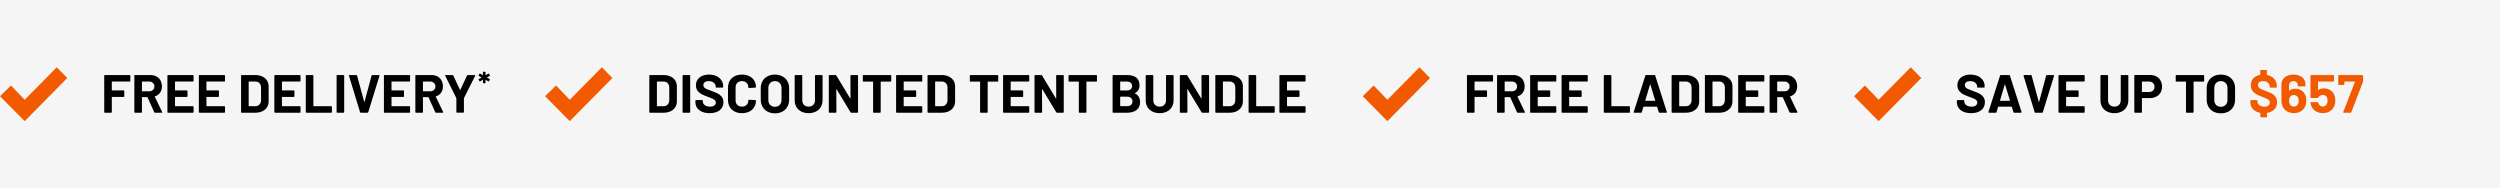
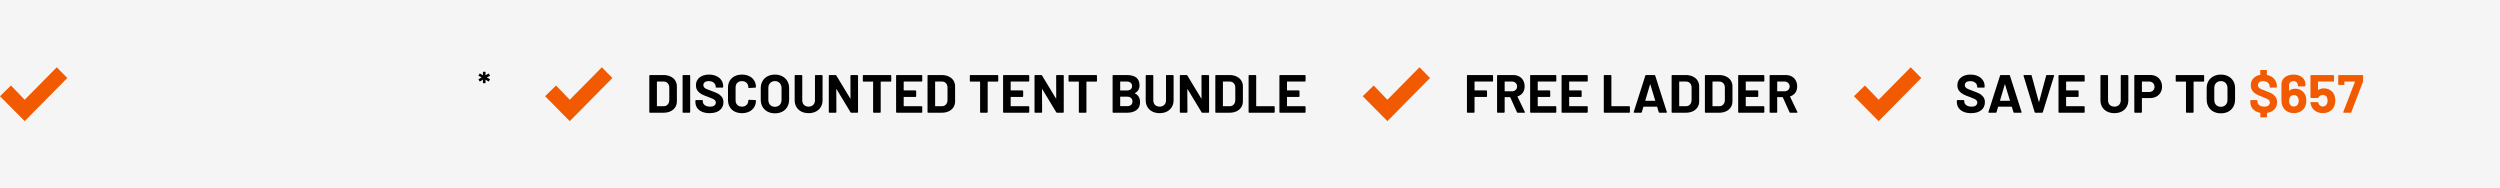
<svg xmlns="http://www.w3.org/2000/svg" width="743" height="56" viewBox="0 0 743 56" fill="none">
  <rect width="743" height="56" fill="#F5F5F5" />
  <g clip-path="url(#clip0_11_134)">
    <path d="M20 23.182L16.866 20L7.331 29.647L3.256 25.412L0 28.593L7.331 36L20 23.182Z" fill="#F15A00" />
  </g>
-   <path d="M38.736 24.044C38.736 24.097 38.715 24.145 38.672 24.188C38.64 24.22 38.597 24.236 38.544 24.236H33.312C33.259 24.236 33.232 24.263 33.232 24.316V26.796C33.232 26.849 33.259 26.876 33.312 26.876H36.752C36.805 26.876 36.848 26.897 36.88 26.94C36.923 26.972 36.944 27.015 36.944 27.068V28.62C36.944 28.673 36.923 28.721 36.88 28.764C36.848 28.796 36.805 28.812 36.752 28.812H33.312C33.259 28.812 33.232 28.839 33.232 28.892V33.308C33.232 33.361 33.211 33.409 33.168 33.452C33.136 33.484 33.093 33.5 33.04 33.5H31.168C31.115 33.5 31.067 33.484 31.024 33.452C30.992 33.409 30.976 33.361 30.976 33.308V22.492C30.976 22.439 30.992 22.396 31.024 22.364C31.067 22.321 31.115 22.3 31.168 22.3H38.544C38.597 22.3 38.64 22.321 38.672 22.364C38.715 22.396 38.736 22.439 38.736 22.492V24.044ZM46.073 33.5C45.967 33.5 45.892 33.452 45.849 33.356L43.849 28.924C43.828 28.881 43.796 28.86 43.753 28.86H42.265C42.212 28.86 42.185 28.887 42.185 28.94V33.308C42.185 33.361 42.164 33.409 42.121 33.452C42.089 33.484 42.047 33.5 41.993 33.5H40.121C40.068 33.5 40.02 33.484 39.977 33.452C39.945 33.409 39.929 33.361 39.929 33.308V22.492C39.929 22.439 39.945 22.396 39.977 22.364C40.02 22.321 40.068 22.3 40.121 22.3H44.697C45.38 22.3 45.977 22.439 46.489 22.716C47.012 22.993 47.412 23.388 47.689 23.9C47.977 24.412 48.121 25.004 48.121 25.676C48.121 26.401 47.94 27.025 47.577 27.548C47.215 28.06 46.708 28.423 46.057 28.636C46.004 28.657 45.988 28.695 46.009 28.748L48.185 33.276C48.206 33.319 48.217 33.351 48.217 33.372C48.217 33.457 48.158 33.5 48.041 33.5H46.073ZM42.265 24.236C42.212 24.236 42.185 24.263 42.185 24.316V27.052C42.185 27.105 42.212 27.132 42.265 27.132H44.361C44.809 27.132 45.172 26.999 45.449 26.732C45.737 26.465 45.881 26.119 45.881 25.692C45.881 25.265 45.737 24.919 45.449 24.652C45.172 24.375 44.809 24.236 44.361 24.236H42.265ZM57.533 24.044C57.533 24.097 57.512 24.145 57.469 24.188C57.437 24.22 57.395 24.236 57.341 24.236H52.093C52.04 24.236 52.013 24.263 52.013 24.316V26.796C52.013 26.849 52.04 26.876 52.093 26.876H55.533C55.587 26.876 55.629 26.897 55.661 26.94C55.704 26.972 55.725 27.015 55.725 27.068V28.62C55.725 28.673 55.704 28.721 55.661 28.764C55.629 28.796 55.587 28.812 55.533 28.812H52.093C52.04 28.812 52.013 28.839 52.013 28.892V31.484C52.013 31.537 52.04 31.564 52.093 31.564H57.341C57.395 31.564 57.437 31.585 57.469 31.628C57.512 31.66 57.533 31.703 57.533 31.756V33.308C57.533 33.361 57.512 33.409 57.469 33.452C57.437 33.484 57.395 33.5 57.341 33.5H49.949C49.896 33.5 49.848 33.484 49.805 33.452C49.773 33.409 49.757 33.361 49.757 33.308V22.492C49.757 22.439 49.773 22.396 49.805 22.364C49.848 22.321 49.896 22.3 49.949 22.3H57.341C57.395 22.3 57.437 22.321 57.469 22.364C57.512 22.396 57.533 22.439 57.533 22.492V24.044ZM66.877 24.044C66.877 24.097 66.856 24.145 66.813 24.188C66.781 24.22 66.738 24.236 66.685 24.236H61.437C61.384 24.236 61.357 24.263 61.357 24.316V26.796C61.357 26.849 61.384 26.876 61.437 26.876H64.877C64.93 26.876 64.973 26.897 65.005 26.94C65.048 26.972 65.069 27.015 65.069 27.068V28.62C65.069 28.673 65.048 28.721 65.005 28.764C64.973 28.796 64.93 28.812 64.877 28.812H61.437C61.384 28.812 61.357 28.839 61.357 28.892V31.484C61.357 31.537 61.384 31.564 61.437 31.564H66.685C66.738 31.564 66.781 31.585 66.813 31.628C66.856 31.66 66.877 31.703 66.877 31.756V33.308C66.877 33.361 66.856 33.409 66.813 33.452C66.781 33.484 66.738 33.5 66.685 33.5H59.293C59.24 33.5 59.192 33.484 59.149 33.452C59.117 33.409 59.101 33.361 59.101 33.308V22.492C59.101 22.439 59.117 22.396 59.149 22.364C59.192 22.321 59.24 22.3 59.293 22.3H66.685C66.738 22.3 66.781 22.321 66.813 22.364C66.856 22.396 66.877 22.439 66.877 22.492V24.044ZM71.84 33.5C71.787 33.5 71.739 33.484 71.696 33.452C71.664 33.409 71.648 33.361 71.648 33.308V22.492C71.648 22.439 71.664 22.396 71.696 22.364C71.739 22.321 71.787 22.3 71.84 22.3H75.84C76.64 22.3 77.338 22.444 77.936 22.732C78.544 23.009 79.013 23.404 79.344 23.916C79.674 24.428 79.84 25.02 79.84 25.692V30.108C79.84 30.78 79.674 31.372 79.344 31.884C79.013 32.396 78.544 32.796 77.936 33.084C77.338 33.361 76.64 33.5 75.84 33.5H71.84ZM73.904 31.484C73.904 31.537 73.93 31.564 73.984 31.564H75.92C76.41 31.564 76.805 31.399 77.104 31.068C77.413 30.737 77.573 30.295 77.584 29.74V26.06C77.584 25.505 77.429 25.063 77.12 24.732C76.821 24.401 76.416 24.236 75.904 24.236H73.984C73.93 24.236 73.904 24.263 73.904 24.316V31.484ZM89.314 24.044C89.314 24.097 89.293 24.145 89.251 24.188C89.219 24.22 89.176 24.236 89.123 24.236H83.874C83.821 24.236 83.794 24.263 83.794 24.316V26.796C83.794 26.849 83.821 26.876 83.874 26.876H87.314C87.368 26.876 87.41 26.897 87.442 26.94C87.485 26.972 87.507 27.015 87.507 27.068V28.62C87.507 28.673 87.485 28.721 87.442 28.764C87.41 28.796 87.368 28.812 87.314 28.812H83.874C83.821 28.812 83.794 28.839 83.794 28.892V31.484C83.794 31.537 83.821 31.564 83.874 31.564H89.123C89.176 31.564 89.219 31.585 89.251 31.628C89.293 31.66 89.314 31.703 89.314 31.756V33.308C89.314 33.361 89.293 33.409 89.251 33.452C89.219 33.484 89.176 33.5 89.123 33.5H81.731C81.677 33.5 81.629 33.484 81.587 33.452C81.555 33.409 81.538 33.361 81.538 33.308V22.492C81.538 22.439 81.555 22.396 81.587 22.364C81.629 22.321 81.677 22.3 81.731 22.3H89.123C89.176 22.3 89.219 22.321 89.251 22.364C89.293 22.396 89.314 22.439 89.314 22.492V24.044ZM91.074 33.5C91.021 33.5 90.973 33.484 90.93 33.452C90.898 33.409 90.882 33.361 90.882 33.308V22.492C90.882 22.439 90.898 22.396 90.93 22.364C90.973 22.321 91.021 22.3 91.074 22.3H92.946C93 22.3 93.042 22.321 93.074 22.364C93.117 22.396 93.138 22.439 93.138 22.492V31.484C93.138 31.537 93.165 31.564 93.218 31.564H98.45C98.504 31.564 98.546 31.585 98.578 31.628C98.621 31.66 98.642 31.703 98.642 31.756V33.308C98.642 33.361 98.621 33.409 98.578 33.452C98.546 33.484 98.504 33.5 98.45 33.5H91.074ZM100.231 33.5C100.177 33.5 100.129 33.484 100.087 33.452C100.055 33.409 100.039 33.361 100.039 33.308V22.492C100.039 22.439 100.055 22.396 100.087 22.364C100.129 22.321 100.177 22.3 100.231 22.3H102.103C102.156 22.3 102.199 22.321 102.231 22.364C102.273 22.396 102.295 22.439 102.295 22.492V33.308C102.295 33.361 102.273 33.409 102.231 33.452C102.199 33.484 102.156 33.5 102.103 33.5H100.231ZM107.218 33.5C107.111 33.5 107.042 33.447 107.01 33.34L103.714 22.524L103.698 22.46C103.698 22.353 103.756 22.3 103.874 22.3H105.89C106.007 22.3 106.082 22.353 106.114 22.46L108.242 30.268C108.252 30.3 108.268 30.316 108.29 30.316C108.311 30.316 108.327 30.3 108.338 30.268L110.434 22.46C110.466 22.353 110.54 22.3 110.658 22.3H112.626C112.69 22.3 112.738 22.321 112.77 22.364C112.802 22.407 112.807 22.46 112.786 22.524L109.442 33.34C109.41 33.447 109.34 33.5 109.234 33.5H107.218ZM121.877 24.044C121.877 24.097 121.856 24.145 121.813 24.188C121.781 24.22 121.738 24.236 121.685 24.236H116.437C116.384 24.236 116.357 24.263 116.357 24.316V26.796C116.357 26.849 116.384 26.876 116.437 26.876H119.877C119.93 26.876 119.973 26.897 120.005 26.94C120.048 26.972 120.069 27.015 120.069 27.068V28.62C120.069 28.673 120.048 28.721 120.005 28.764C119.973 28.796 119.93 28.812 119.877 28.812H116.437C116.384 28.812 116.357 28.839 116.357 28.892V31.484C116.357 31.537 116.384 31.564 116.437 31.564H121.685C121.738 31.564 121.781 31.585 121.813 31.628C121.856 31.66 121.877 31.703 121.877 31.756V33.308C121.877 33.361 121.856 33.409 121.813 33.452C121.781 33.484 121.738 33.5 121.685 33.5H114.293C114.24 33.5 114.192 33.484 114.149 33.452C114.117 33.409 114.101 33.361 114.101 33.308V22.492C114.101 22.439 114.117 22.396 114.149 22.364C114.192 22.321 114.24 22.3 114.293 22.3H121.685C121.738 22.3 121.781 22.321 121.813 22.364C121.856 22.396 121.877 22.439 121.877 22.492V24.044ZM129.589 33.5C129.482 33.5 129.407 33.452 129.365 33.356L127.365 28.924C127.343 28.881 127.311 28.86 127.269 28.86H125.781C125.727 28.86 125.701 28.887 125.701 28.94V33.308C125.701 33.361 125.679 33.409 125.637 33.452C125.605 33.484 125.562 33.5 125.509 33.5H123.637C123.583 33.5 123.535 33.484 123.493 33.452C123.461 33.409 123.445 33.361 123.445 33.308V22.492C123.445 22.439 123.461 22.396 123.493 22.364C123.535 22.321 123.583 22.3 123.637 22.3H128.213C128.895 22.3 129.493 22.439 130.005 22.716C130.527 22.993 130.927 23.388 131.205 23.9C131.493 24.412 131.637 25.004 131.637 25.676C131.637 26.401 131.455 27.025 131.093 27.548C130.73 28.06 130.223 28.423 129.573 28.636C129.519 28.657 129.503 28.695 129.525 28.748L131.701 33.276C131.722 33.319 131.733 33.351 131.733 33.372C131.733 33.457 131.674 33.5 131.557 33.5H129.589ZM125.781 24.236C125.727 24.236 125.701 24.263 125.701 24.316V27.052C125.701 27.105 125.727 27.132 125.781 27.132H127.877C128.325 27.132 128.687 26.999 128.965 26.732C129.253 26.465 129.397 26.119 129.397 25.692C129.397 25.265 129.253 24.919 128.965 24.652C128.687 24.375 128.325 24.236 127.877 24.236H125.781ZM135.828 33.484C135.775 33.484 135.727 33.468 135.684 33.436C135.652 33.393 135.636 33.345 135.636 33.292V29.244C135.636 29.201 135.631 29.169 135.62 29.148L132.324 22.524C132.303 22.481 132.292 22.449 132.292 22.428C132.292 22.343 132.351 22.3 132.468 22.3H134.484C134.591 22.3 134.665 22.348 134.708 22.444L136.708 26.7C136.74 26.764 136.772 26.764 136.804 26.7L138.804 22.444C138.847 22.348 138.921 22.3 139.028 22.3H141.076C141.151 22.3 141.199 22.321 141.22 22.364C141.252 22.396 141.252 22.449 141.22 22.524L137.892 29.148C137.881 29.169 137.876 29.201 137.876 29.244V33.292C137.876 33.345 137.855 33.393 137.812 33.436C137.78 33.468 137.737 33.484 137.684 33.484H135.828Z" fill="black" />
  <path d="M143.642 24.727C143.61 24.727 143.581 24.718 143.555 24.698C143.536 24.673 143.526 24.644 143.526 24.612L143.536 23.748C143.536 23.729 143.53 23.716 143.517 23.71C143.504 23.703 143.491 23.706 143.478 23.719L142.672 24.19C142.646 24.202 142.627 24.209 142.614 24.209C142.57 24.209 142.534 24.186 142.509 24.142L142.24 23.642C142.227 23.617 142.221 23.594 142.221 23.575C142.221 23.53 142.243 23.498 142.288 23.479L143.094 23.047C143.126 23.028 143.126 23.009 143.094 22.99L142.288 22.577C142.256 22.564 142.234 22.542 142.221 22.51C142.214 22.478 142.221 22.446 142.24 22.414L142.509 21.914C142.528 21.882 142.55 21.863 142.576 21.857C142.608 21.844 142.64 21.847 142.672 21.866L143.478 22.327C143.491 22.334 143.504 22.334 143.517 22.327C143.53 22.321 143.536 22.308 143.536 22.289L143.526 21.444C143.526 21.412 143.536 21.386 143.555 21.367C143.581 21.342 143.61 21.329 143.642 21.329H144.189C144.221 21.329 144.246 21.342 144.266 21.367C144.291 21.386 144.304 21.412 144.304 21.444L144.294 22.289C144.294 22.308 144.301 22.321 144.314 22.327C144.326 22.334 144.339 22.334 144.352 22.327L145.158 21.866C145.184 21.854 145.203 21.847 145.216 21.847C145.261 21.847 145.296 21.87 145.322 21.914L145.59 22.414C145.603 22.439 145.61 22.462 145.61 22.481C145.61 22.519 145.587 22.548 145.542 22.567L144.726 22.99C144.694 23.009 144.694 23.028 144.726 23.047L145.542 23.479C145.574 23.492 145.594 23.514 145.6 23.546C145.613 23.578 145.61 23.61 145.59 23.642L145.322 24.142C145.302 24.174 145.277 24.196 145.245 24.209C145.219 24.215 145.19 24.209 145.158 24.19L144.352 23.719C144.339 23.706 144.326 23.703 144.314 23.71C144.301 23.716 144.294 23.729 144.294 23.748L144.304 24.612C144.304 24.644 144.291 24.673 144.266 24.698C144.246 24.718 144.221 24.727 144.189 24.727H143.642Z" fill="black" />
  <g clip-path="url(#clip1_11_134)">
    <path d="M182 23.182L178.866 20L169.331 29.647L165.256 25.412L162 28.593L169.331 36L182 23.182Z" fill="#F15A00" />
  </g>
  <path d="M193.168 33.5C193.115 33.5 193.067 33.484 193.024 33.452C192.992 33.409 192.976 33.361 192.976 33.308V22.492C192.976 22.439 192.992 22.396 193.024 22.364C193.067 22.321 193.115 22.3 193.168 22.3H197.168C197.968 22.3 198.667 22.444 199.264 22.732C199.872 23.009 200.341 23.404 200.672 23.916C201.003 24.428 201.168 25.02 201.168 25.692V30.108C201.168 30.78 201.003 31.372 200.672 31.884C200.341 32.396 199.872 32.796 199.264 33.084C198.667 33.361 197.968 33.5 197.168 33.5H193.168ZM195.232 31.484C195.232 31.537 195.259 31.564 195.312 31.564H197.248C197.739 31.564 198.133 31.399 198.432 31.068C198.741 30.737 198.901 30.295 198.912 29.74V26.06C198.912 25.505 198.757 25.063 198.448 24.732C198.149 24.401 197.744 24.236 197.232 24.236H195.312C195.259 24.236 195.232 24.263 195.232 24.316V31.484ZM203.059 33.5C203.005 33.5 202.957 33.484 202.915 33.452C202.883 33.409 202.867 33.361 202.867 33.308V22.492C202.867 22.439 202.883 22.396 202.915 22.364C202.957 22.321 203.005 22.3 203.059 22.3H204.931C204.984 22.3 205.027 22.321 205.059 22.364C205.101 22.396 205.123 22.439 205.123 22.492V33.308C205.123 33.361 205.101 33.409 205.059 33.452C205.027 33.484 204.984 33.5 204.931 33.5H203.059ZM210.91 33.628C210.056 33.628 209.31 33.495 208.67 33.228C208.03 32.951 207.534 32.561 207.182 32.06C206.84 31.548 206.67 30.956 206.67 30.284V29.932C206.67 29.879 206.686 29.836 206.718 29.804C206.76 29.761 206.808 29.74 206.862 29.74H208.686C208.739 29.74 208.782 29.761 208.814 29.804C208.856 29.836 208.878 29.879 208.878 29.932V30.172C208.878 30.599 209.075 30.961 209.47 31.26C209.864 31.548 210.398 31.692 211.07 31.692C211.635 31.692 212.056 31.575 212.334 31.34C212.611 31.095 212.75 30.796 212.75 30.444C212.75 30.188 212.664 29.975 212.494 29.804C212.323 29.623 212.088 29.468 211.79 29.34C211.502 29.201 211.038 29.015 210.398 28.78C209.683 28.535 209.075 28.284 208.574 28.028C208.083 27.772 207.667 27.425 207.326 26.988C206.995 26.54 206.83 25.991 206.83 25.34C206.83 24.7 206.995 24.14 207.326 23.66C207.656 23.18 208.115 22.812 208.702 22.556C209.288 22.3 209.966 22.172 210.734 22.172C211.544 22.172 212.264 22.316 212.894 22.604C213.534 22.892 214.03 23.297 214.382 23.82C214.744 24.332 214.926 24.929 214.926 25.612V25.852C214.926 25.905 214.904 25.953 214.862 25.996C214.83 26.028 214.787 26.044 214.734 26.044H212.894C212.84 26.044 212.792 26.028 212.75 25.996C212.718 25.953 212.702 25.905 212.702 25.852V25.724C212.702 25.276 212.515 24.897 212.142 24.588C211.779 24.268 211.278 24.108 210.638 24.108C210.136 24.108 209.742 24.215 209.454 24.428C209.176 24.641 209.038 24.935 209.038 25.308C209.038 25.575 209.118 25.799 209.278 25.98C209.448 26.161 209.694 26.327 210.014 26.476C210.344 26.615 210.851 26.807 211.534 27.052C212.291 27.329 212.883 27.575 213.31 27.788C213.747 28.001 214.136 28.321 214.478 28.748C214.83 29.164 215.006 29.708 215.006 30.38C215.006 31.383 214.638 32.177 213.902 32.764C213.166 33.34 212.168 33.628 210.91 33.628ZM220.521 33.628C219.689 33.628 218.959 33.468 218.329 33.148C217.7 32.817 217.215 32.359 216.873 31.772C216.532 31.185 216.361 30.508 216.361 29.74V26.044C216.361 25.276 216.532 24.599 216.873 24.012C217.215 23.425 217.7 22.972 218.329 22.652C218.959 22.332 219.689 22.172 220.521 22.172C221.343 22.172 222.063 22.327 222.681 22.636C223.311 22.935 223.796 23.367 224.137 23.932C224.489 24.487 224.665 25.132 224.665 25.868C224.665 25.964 224.601 26.023 224.473 26.044L222.601 26.156H222.569C222.463 26.156 222.409 26.097 222.409 25.98C222.409 25.415 222.233 24.961 221.881 24.62C221.54 24.279 221.087 24.108 220.521 24.108C219.945 24.108 219.481 24.279 219.129 24.62C218.788 24.961 218.617 25.415 218.617 25.98V29.836C218.617 30.391 218.788 30.839 219.129 31.18C219.481 31.521 219.945 31.692 220.521 31.692C221.087 31.692 221.54 31.521 221.881 31.18C222.233 30.839 222.409 30.391 222.409 29.836C222.409 29.719 222.473 29.66 222.601 29.66L224.473 29.74C224.527 29.74 224.569 29.756 224.601 29.788C224.644 29.82 224.665 29.857 224.665 29.9C224.665 30.636 224.489 31.287 224.137 31.852C223.796 32.417 223.311 32.855 222.681 33.164C222.063 33.473 221.343 33.628 220.521 33.628ZM230.304 33.676C229.472 33.676 228.736 33.505 228.096 33.164C227.466 32.823 226.976 32.348 226.624 31.74C226.272 31.121 226.096 30.412 226.096 29.612V26.188C226.096 25.399 226.272 24.7 226.624 24.092C226.976 23.484 227.466 23.015 228.096 22.684C228.736 22.343 229.472 22.172 230.304 22.172C231.146 22.172 231.882 22.343 232.512 22.684C233.152 23.015 233.648 23.484 234 24.092C234.352 24.7 234.528 25.399 234.528 26.188V29.612C234.528 30.412 234.352 31.121 234 31.74C233.648 32.359 233.152 32.839 232.512 33.18C231.882 33.511 231.146 33.676 230.304 33.676ZM230.304 31.74C230.89 31.74 231.365 31.553 231.728 31.18C232.09 30.807 232.272 30.311 232.272 29.692V26.172C232.272 25.553 232.09 25.057 231.728 24.684C231.376 24.3 230.901 24.108 230.304 24.108C229.717 24.108 229.242 24.3 228.88 24.684C228.528 25.057 228.352 25.553 228.352 26.172V29.692C228.352 30.311 228.528 30.807 228.88 31.18C229.242 31.553 229.717 31.74 230.304 31.74ZM240.321 33.628C239.5 33.628 238.775 33.468 238.145 33.148C237.527 32.828 237.041 32.38 236.689 31.804C236.348 31.217 236.177 30.545 236.177 29.788V22.492C236.177 22.439 236.193 22.396 236.225 22.364C236.268 22.321 236.316 22.3 236.369 22.3H238.241C238.295 22.3 238.337 22.321 238.369 22.364C238.412 22.396 238.433 22.439 238.433 22.492V29.804C238.433 30.369 238.604 30.828 238.945 31.18C239.297 31.521 239.756 31.692 240.321 31.692C240.887 31.692 241.34 31.521 241.681 31.18C242.033 30.828 242.209 30.369 242.209 29.804V22.492C242.209 22.439 242.225 22.396 242.257 22.364C242.3 22.321 242.348 22.3 242.401 22.3H244.273C244.327 22.3 244.369 22.321 244.401 22.364C244.444 22.396 244.465 22.439 244.465 22.492V29.788C244.465 30.545 244.289 31.217 243.937 31.804C243.596 32.38 243.111 32.828 242.481 33.148C241.863 33.468 241.143 33.628 240.321 33.628ZM252.752 22.492C252.752 22.439 252.768 22.396 252.8 22.364C252.842 22.321 252.89 22.3 252.944 22.3H254.816C254.869 22.3 254.912 22.321 254.944 22.364C254.986 22.396 255.008 22.439 255.008 22.492V33.308C255.008 33.361 254.986 33.409 254.944 33.452C254.912 33.484 254.869 33.5 254.816 33.5H253.008C252.901 33.5 252.826 33.457 252.784 33.372L248.64 26.524C248.618 26.492 248.597 26.481 248.576 26.492C248.554 26.492 248.544 26.513 248.544 26.556L248.576 33.308C248.576 33.361 248.554 33.409 248.512 33.452C248.48 33.484 248.437 33.5 248.384 33.5H246.512C246.458 33.5 246.41 33.484 246.368 33.452C246.336 33.409 246.32 33.361 246.32 33.308V22.492C246.32 22.439 246.336 22.396 246.368 22.364C246.41 22.321 246.458 22.3 246.512 22.3H248.32C248.426 22.3 248.501 22.343 248.544 22.428L252.672 29.244C252.693 29.276 252.714 29.292 252.736 29.292C252.757 29.281 252.768 29.255 252.768 29.212L252.752 22.492ZM264.688 22.3C264.742 22.3 264.784 22.321 264.816 22.364C264.859 22.396 264.88 22.439 264.88 22.492V24.06C264.88 24.113 264.859 24.161 264.816 24.204C264.784 24.236 264.742 24.252 264.688 24.252H261.824C261.771 24.252 261.744 24.279 261.744 24.332V33.308C261.744 33.361 261.723 33.409 261.68 33.452C261.648 33.484 261.606 33.5 261.552 33.5H259.68C259.627 33.5 259.579 33.484 259.536 33.452C259.504 33.409 259.488 33.361 259.488 33.308V24.332C259.488 24.279 259.462 24.252 259.408 24.252H256.624C256.571 24.252 256.523 24.236 256.48 24.204C256.448 24.161 256.432 24.113 256.432 24.06V22.492C256.432 22.439 256.448 22.396 256.48 22.364C256.523 22.321 256.571 22.3 256.624 22.3H264.688ZM274.096 24.044C274.096 24.097 274.074 24.145 274.032 24.188C274 24.22 273.957 24.236 273.904 24.236H268.656C268.602 24.236 268.576 24.263 268.576 24.316V26.796C268.576 26.849 268.602 26.876 268.656 26.876H272.096C272.149 26.876 272.192 26.897 272.224 26.94C272.266 26.972 272.288 27.015 272.288 27.068V28.62C272.288 28.673 272.266 28.721 272.224 28.764C272.192 28.796 272.149 28.812 272.096 28.812H268.656C268.602 28.812 268.576 28.839 268.576 28.892V31.484C268.576 31.537 268.602 31.564 268.656 31.564H273.904C273.957 31.564 274 31.585 274.032 31.628C274.074 31.66 274.096 31.703 274.096 31.756V33.308C274.096 33.361 274.074 33.409 274.032 33.452C274 33.484 273.957 33.5 273.904 33.5H266.512C266.458 33.5 266.41 33.484 266.368 33.452C266.336 33.409 266.32 33.361 266.32 33.308V22.492C266.32 22.439 266.336 22.396 266.368 22.364C266.41 22.321 266.458 22.3 266.512 22.3H273.904C273.957 22.3 274 22.321 274.032 22.364C274.074 22.396 274.096 22.439 274.096 22.492V24.044ZM275.856 33.5C275.802 33.5 275.754 33.484 275.712 33.452C275.68 33.409 275.664 33.361 275.664 33.308V22.492C275.664 22.439 275.68 22.396 275.712 22.364C275.754 22.321 275.802 22.3 275.856 22.3H279.856C280.656 22.3 281.354 22.444 281.952 22.732C282.56 23.009 283.029 23.404 283.36 23.916C283.69 24.428 283.856 25.02 283.856 25.692V30.108C283.856 30.78 283.69 31.372 283.36 31.884C283.029 32.396 282.56 32.796 281.952 33.084C281.354 33.361 280.656 33.5 279.856 33.5H275.856ZM277.92 31.484C277.92 31.537 277.946 31.564 278 31.564H279.936C280.426 31.564 280.821 31.399 281.12 31.068C281.429 30.737 281.589 30.295 281.6 29.74V26.06C281.6 25.505 281.445 25.063 281.136 24.732C280.837 24.401 280.432 24.236 279.92 24.236H278C277.946 24.236 277.92 24.263 277.92 24.316V31.484ZM296.485 22.3C296.539 22.3 296.581 22.321 296.613 22.364C296.656 22.396 296.677 22.439 296.677 22.492V24.06C296.677 24.113 296.656 24.161 296.613 24.204C296.581 24.236 296.539 24.252 296.485 24.252H293.621C293.568 24.252 293.541 24.279 293.541 24.332V33.308C293.541 33.361 293.52 33.409 293.477 33.452C293.445 33.484 293.403 33.5 293.349 33.5H291.477C291.424 33.5 291.376 33.484 291.333 33.452C291.301 33.409 291.285 33.361 291.285 33.308V24.332C291.285 24.279 291.259 24.252 291.205 24.252H288.421C288.368 24.252 288.32 24.236 288.277 24.204C288.245 24.161 288.229 24.113 288.229 24.06V22.492C288.229 22.439 288.245 22.396 288.277 22.364C288.32 22.321 288.368 22.3 288.421 22.3H296.485ZM305.893 24.044C305.893 24.097 305.871 24.145 305.829 24.188C305.797 24.22 305.754 24.236 305.701 24.236H300.453C300.399 24.236 300.373 24.263 300.373 24.316V26.796C300.373 26.849 300.399 26.876 300.453 26.876H303.893C303.946 26.876 303.989 26.897 304.021 26.94C304.063 26.972 304.085 27.015 304.085 27.068V28.62C304.085 28.673 304.063 28.721 304.021 28.764C303.989 28.796 303.946 28.812 303.893 28.812H300.453C300.399 28.812 300.373 28.839 300.373 28.892V31.484C300.373 31.537 300.399 31.564 300.453 31.564H305.701C305.754 31.564 305.797 31.585 305.829 31.628C305.871 31.66 305.893 31.703 305.893 31.756V33.308C305.893 33.361 305.871 33.409 305.829 33.452C305.797 33.484 305.754 33.5 305.701 33.5H298.309C298.255 33.5 298.207 33.484 298.165 33.452C298.133 33.409 298.117 33.361 298.117 33.308V22.492C298.117 22.439 298.133 22.396 298.165 22.364C298.207 22.321 298.255 22.3 298.309 22.3H305.701C305.754 22.3 305.797 22.321 305.829 22.364C305.871 22.396 305.893 22.439 305.893 22.492V24.044ZM313.892 22.492C313.892 22.439 313.908 22.396 313.94 22.364C313.983 22.321 314.031 22.3 314.084 22.3H315.956C316.01 22.3 316.052 22.321 316.084 22.364C316.127 22.396 316.148 22.439 316.148 22.492V33.308C316.148 33.361 316.127 33.409 316.084 33.452C316.052 33.484 316.01 33.5 315.956 33.5H314.148C314.042 33.5 313.967 33.457 313.924 33.372L309.78 26.524C309.759 26.492 309.738 26.481 309.716 26.492C309.695 26.492 309.684 26.513 309.684 26.556L309.716 33.308C309.716 33.361 309.695 33.409 309.652 33.452C309.62 33.484 309.578 33.5 309.524 33.5H307.652C307.599 33.5 307.551 33.484 307.508 33.452C307.476 33.409 307.46 33.361 307.46 33.308V22.492C307.46 22.439 307.476 22.396 307.508 22.364C307.551 22.321 307.599 22.3 307.652 22.3H309.46C309.567 22.3 309.642 22.343 309.684 22.428L313.812 29.244C313.834 29.276 313.855 29.292 313.876 29.292C313.898 29.281 313.908 29.255 313.908 29.212L313.892 22.492ZM325.829 22.3C325.882 22.3 325.925 22.321 325.957 22.364C326 22.396 326.021 22.439 326.021 22.492V24.06C326.021 24.113 326 24.161 325.957 24.204C325.925 24.236 325.882 24.252 325.829 24.252H322.965C322.912 24.252 322.885 24.279 322.885 24.332V33.308C322.885 33.361 322.864 33.409 322.821 33.452C322.789 33.484 322.746 33.5 322.693 33.5H320.821C320.768 33.5 320.72 33.484 320.677 33.452C320.645 33.409 320.629 33.361 320.629 33.308V24.332C320.629 24.279 320.602 24.252 320.549 24.252H317.765C317.712 24.252 317.664 24.236 317.621 24.204C317.589 24.161 317.573 24.113 317.573 24.06V22.492C317.573 22.439 317.589 22.396 317.621 22.364C317.664 22.321 317.712 22.3 317.765 22.3H325.829ZM337.304 27.66C337.24 27.692 337.24 27.724 337.304 27.756C338.317 28.279 338.824 29.148 338.824 30.364C338.824 31.399 338.472 32.183 337.767 32.716C337.064 33.239 336.141 33.5 335 33.5H330.856C330.802 33.5 330.754 33.484 330.712 33.452C330.68 33.409 330.664 33.361 330.664 33.308V22.492C330.664 22.439 330.68 22.396 330.712 22.364C330.754 22.321 330.802 22.3 330.856 22.3H334.872C337.4 22.3 338.664 23.324 338.664 25.372C338.664 26.439 338.21 27.201 337.304 27.66ZM333 24.236C332.946 24.236 332.92 24.263 332.92 24.316V26.812C332.92 26.865 332.946 26.892 333 26.892H334.872C335.373 26.892 335.762 26.775 336.04 26.54C336.317 26.305 336.456 25.985 336.456 25.58C336.456 25.164 336.317 24.839 336.04 24.604C335.762 24.359 335.373 24.236 334.872 24.236H333ZM335 31.548C335.49 31.548 335.874 31.425 336.152 31.18C336.429 30.924 336.568 30.577 336.568 30.14C336.568 29.703 336.429 29.361 336.152 29.116C335.874 28.86 335.485 28.732 334.984 28.732H333C332.946 28.732 332.92 28.759 332.92 28.812V31.468C332.92 31.521 332.946 31.548 333 31.548H335ZM344.649 33.628C343.828 33.628 343.103 33.468 342.473 33.148C341.855 32.828 341.369 32.38 341.017 31.804C340.676 31.217 340.505 30.545 340.505 29.788V22.492C340.505 22.439 340.521 22.396 340.553 22.364C340.596 22.321 340.644 22.3 340.697 22.3H342.569C342.623 22.3 342.665 22.321 342.697 22.364C342.74 22.396 342.761 22.439 342.761 22.492V29.804C342.761 30.369 342.932 30.828 343.273 31.18C343.625 31.521 344.084 31.692 344.649 31.692C345.215 31.692 345.668 31.521 346.009 31.18C346.361 30.828 346.537 30.369 346.537 29.804V22.492C346.537 22.439 346.553 22.396 346.585 22.364C346.628 22.321 346.676 22.3 346.729 22.3H348.601C348.655 22.3 348.697 22.321 348.729 22.364C348.772 22.396 348.793 22.439 348.793 22.492V29.788C348.793 30.545 348.617 31.217 348.265 31.804C347.924 32.38 347.439 32.828 346.809 33.148C346.191 33.468 345.471 33.628 344.649 33.628ZM357.08 22.492C357.08 22.439 357.096 22.396 357.128 22.364C357.171 22.321 357.219 22.3 357.272 22.3H359.144C359.197 22.3 359.24 22.321 359.272 22.364C359.315 22.396 359.336 22.439 359.336 22.492V33.308C359.336 33.361 359.315 33.409 359.272 33.452C359.24 33.484 359.197 33.5 359.144 33.5H357.336C357.229 33.5 357.155 33.457 357.112 33.372L352.968 26.524C352.947 26.492 352.925 26.481 352.904 26.492C352.883 26.492 352.872 26.513 352.872 26.556L352.904 33.308C352.904 33.361 352.883 33.409 352.84 33.452C352.808 33.484 352.765 33.5 352.712 33.5H350.84C350.787 33.5 350.739 33.484 350.696 33.452C350.664 33.409 350.648 33.361 350.648 33.308V22.492C350.648 22.439 350.664 22.396 350.696 22.364C350.739 22.321 350.787 22.3 350.84 22.3H352.648C352.755 22.3 352.829 22.343 352.872 22.428L357 29.244C357.021 29.276 357.043 29.292 357.064 29.292C357.085 29.281 357.096 29.255 357.096 29.212L357.08 22.492ZM361.387 33.5C361.333 33.5 361.285 33.484 361.243 33.452C361.211 33.409 361.195 33.361 361.195 33.308V22.492C361.195 22.439 361.211 22.396 361.243 22.364C361.285 22.321 361.333 22.3 361.387 22.3H365.387C366.187 22.3 366.885 22.444 367.483 22.732C368.091 23.009 368.56 23.404 368.891 23.916C369.221 24.428 369.387 25.02 369.387 25.692V30.108C369.387 30.78 369.221 31.372 368.891 31.884C368.56 32.396 368.091 32.796 367.483 33.084C366.885 33.361 366.187 33.5 365.387 33.5H361.387ZM363.451 31.484C363.451 31.537 363.477 31.564 363.531 31.564H365.467C365.957 31.564 366.352 31.399 366.651 31.068C366.96 30.737 367.12 30.295 367.131 29.74V26.06C367.131 25.505 366.976 25.063 366.667 24.732C366.368 24.401 365.963 24.236 365.451 24.236H363.531C363.477 24.236 363.451 24.263 363.451 24.316V31.484ZM371.277 33.5C371.224 33.5 371.176 33.484 371.133 33.452C371.101 33.409 371.085 33.361 371.085 33.308V22.492C371.085 22.439 371.101 22.396 371.133 22.364C371.176 22.321 371.224 22.3 371.277 22.3H373.149C373.203 22.3 373.245 22.321 373.277 22.364C373.32 22.396 373.341 22.439 373.341 22.492V31.484C373.341 31.537 373.368 31.564 373.421 31.564H378.653C378.707 31.564 378.749 31.585 378.781 31.628C378.824 31.66 378.845 31.703 378.845 31.756V33.308C378.845 33.361 378.824 33.409 378.781 33.452C378.749 33.484 378.707 33.5 378.653 33.5H371.277ZM388.018 24.044C388.018 24.097 387.996 24.145 387.954 24.188C387.922 24.22 387.879 24.236 387.826 24.236H382.578C382.524 24.236 382.498 24.263 382.498 24.316V26.796C382.498 26.849 382.524 26.876 382.578 26.876H386.018C386.071 26.876 386.114 26.897 386.146 26.94C386.188 26.972 386.21 27.015 386.21 27.068V28.62C386.21 28.673 386.188 28.721 386.146 28.764C386.114 28.796 386.071 28.812 386.018 28.812H382.578C382.524 28.812 382.498 28.839 382.498 28.892V31.484C382.498 31.537 382.524 31.564 382.578 31.564H387.826C387.879 31.564 387.922 31.585 387.954 31.628C387.996 31.66 388.018 31.703 388.018 31.756V33.308C388.018 33.361 387.996 33.409 387.954 33.452C387.922 33.484 387.879 33.5 387.826 33.5H380.434C380.38 33.5 380.332 33.484 380.29 33.452C380.258 33.409 380.242 33.361 380.242 33.308V22.492C380.242 22.439 380.258 22.396 380.29 22.364C380.332 22.321 380.38 22.3 380.434 22.3H387.826C387.879 22.3 387.922 22.321 387.954 22.364C387.996 22.396 388.018 22.439 388.018 22.492V24.044Z" fill="black" />
  <g clip-path="url(#clip2_11_134)">
    <path d="M425 23.182L421.866 20L412.331 29.647L408.256 25.412L405 28.593L412.331 36L425 23.182Z" fill="#F15A00" />
  </g>
  <path d="M443.736 24.044C443.736 24.097 443.715 24.145 443.672 24.188C443.64 24.22 443.597 24.236 443.544 24.236H438.312C438.259 24.236 438.232 24.263 438.232 24.316V26.796C438.232 26.849 438.259 26.876 438.312 26.876H441.752C441.805 26.876 441.848 26.897 441.88 26.94C441.923 26.972 441.944 27.015 441.944 27.068V28.62C441.944 28.673 441.923 28.721 441.88 28.764C441.848 28.796 441.805 28.812 441.752 28.812H438.312C438.259 28.812 438.232 28.839 438.232 28.892V33.308C438.232 33.361 438.211 33.409 438.168 33.452C438.136 33.484 438.093 33.5 438.04 33.5H436.168C436.115 33.5 436.067 33.484 436.024 33.452C435.992 33.409 435.976 33.361 435.976 33.308V22.492C435.976 22.439 435.992 22.396 436.024 22.364C436.067 22.321 436.115 22.3 436.168 22.3H443.544C443.597 22.3 443.64 22.321 443.672 22.364C443.715 22.396 443.736 22.439 443.736 22.492V24.044ZM451.073 33.5C450.966 33.5 450.892 33.452 450.849 33.356L448.849 28.924C448.828 28.881 448.796 28.86 448.753 28.86H447.265C447.212 28.86 447.185 28.887 447.185 28.94V33.308C447.185 33.361 447.164 33.409 447.121 33.452C447.089 33.484 447.046 33.5 446.993 33.5H445.121C445.068 33.5 445.02 33.484 444.977 33.452C444.945 33.409 444.929 33.361 444.929 33.308V22.492C444.929 22.439 444.945 22.396 444.977 22.364C445.02 22.321 445.068 22.3 445.121 22.3H449.697C450.38 22.3 450.977 22.439 451.489 22.716C452.012 22.993 452.412 23.388 452.689 23.9C452.977 24.412 453.121 25.004 453.121 25.676C453.121 26.401 452.94 27.025 452.577 27.548C452.214 28.06 451.708 28.423 451.057 28.636C451.004 28.657 450.988 28.695 451.009 28.748L453.185 33.276C453.206 33.319 453.217 33.351 453.217 33.372C453.217 33.457 453.158 33.5 453.041 33.5H451.073ZM447.265 24.236C447.212 24.236 447.185 24.263 447.185 24.316V27.052C447.185 27.105 447.212 27.132 447.265 27.132H449.361C449.809 27.132 450.172 26.999 450.449 26.732C450.737 26.465 450.881 26.119 450.881 25.692C450.881 25.265 450.737 24.919 450.449 24.652C450.172 24.375 449.809 24.236 449.361 24.236H447.265ZM462.533 24.044C462.533 24.097 462.512 24.145 462.469 24.188C462.437 24.22 462.395 24.236 462.341 24.236H457.093C457.04 24.236 457.013 24.263 457.013 24.316V26.796C457.013 26.849 457.04 26.876 457.093 26.876H460.533C460.587 26.876 460.629 26.897 460.661 26.94C460.704 26.972 460.725 27.015 460.725 27.068V28.62C460.725 28.673 460.704 28.721 460.661 28.764C460.629 28.796 460.587 28.812 460.533 28.812H457.093C457.04 28.812 457.013 28.839 457.013 28.892V31.484C457.013 31.537 457.04 31.564 457.093 31.564H462.341C462.395 31.564 462.437 31.585 462.469 31.628C462.512 31.66 462.533 31.703 462.533 31.756V33.308C462.533 33.361 462.512 33.409 462.469 33.452C462.437 33.484 462.395 33.5 462.341 33.5H454.949C454.896 33.5 454.848 33.484 454.805 33.452C454.773 33.409 454.757 33.361 454.757 33.308V22.492C454.757 22.439 454.773 22.396 454.805 22.364C454.848 22.321 454.896 22.3 454.949 22.3H462.341C462.395 22.3 462.437 22.321 462.469 22.364C462.512 22.396 462.533 22.439 462.533 22.492V24.044ZM471.877 24.044C471.877 24.097 471.856 24.145 471.813 24.188C471.781 24.22 471.738 24.236 471.685 24.236H466.437C466.384 24.236 466.357 24.263 466.357 24.316V26.796C466.357 26.849 466.384 26.876 466.437 26.876H469.877C469.93 26.876 469.973 26.897 470.005 26.94C470.048 26.972 470.069 27.015 470.069 27.068V28.62C470.069 28.673 470.048 28.721 470.005 28.764C469.973 28.796 469.93 28.812 469.877 28.812H466.437C466.384 28.812 466.357 28.839 466.357 28.892V31.484C466.357 31.537 466.384 31.564 466.437 31.564H471.685C471.738 31.564 471.781 31.585 471.813 31.628C471.856 31.66 471.877 31.703 471.877 31.756V33.308C471.877 33.361 471.856 33.409 471.813 33.452C471.781 33.484 471.738 33.5 471.685 33.5H464.293C464.24 33.5 464.192 33.484 464.149 33.452C464.117 33.409 464.101 33.361 464.101 33.308V22.492C464.101 22.439 464.117 22.396 464.149 22.364C464.192 22.321 464.24 22.3 464.293 22.3H471.685C471.738 22.3 471.781 22.321 471.813 22.364C471.856 22.396 471.877 22.439 471.877 22.492V24.044ZM476.84 33.5C476.787 33.5 476.739 33.484 476.696 33.452C476.664 33.409 476.648 33.361 476.648 33.308V22.492C476.648 22.439 476.664 22.396 476.696 22.364C476.739 22.321 476.787 22.3 476.84 22.3H478.712C478.765 22.3 478.808 22.321 478.84 22.364C478.883 22.396 478.904 22.439 478.904 22.492V31.484C478.904 31.537 478.931 31.564 478.984 31.564H484.216C484.269 31.564 484.312 31.585 484.344 31.628C484.387 31.66 484.408 31.703 484.408 31.756V33.308C484.408 33.361 484.387 33.409 484.344 33.452C484.312 33.484 484.269 33.5 484.216 33.5H476.84ZM493.19 33.5C493.083 33.5 493.014 33.447 492.982 33.34L492.502 31.772C492.48 31.729 492.454 31.708 492.422 31.708H488.486C488.454 31.708 488.427 31.729 488.406 31.772L487.942 33.34C487.91 33.447 487.84 33.5 487.734 33.5H485.702C485.638 33.5 485.59 33.484 485.558 33.452C485.526 33.409 485.52 33.351 485.542 33.276L488.998 22.46C489.03 22.353 489.099 22.3 489.206 22.3H491.718C491.824 22.3 491.894 22.353 491.926 22.46L495.382 33.276C495.392 33.297 495.398 33.324 495.398 33.356C495.398 33.452 495.339 33.5 495.222 33.5H493.19ZM488.982 29.868C488.971 29.932 488.992 29.964 489.046 29.964H491.862C491.926 29.964 491.947 29.932 491.926 29.868L490.486 25.116C490.475 25.073 490.459 25.057 490.438 25.068C490.416 25.068 490.4 25.084 490.39 25.116L488.982 29.868ZM496.996 33.5C496.943 33.5 496.895 33.484 496.852 33.452C496.82 33.409 496.804 33.361 496.804 33.308V22.492C496.804 22.439 496.82 22.396 496.852 22.364C496.895 22.321 496.943 22.3 496.996 22.3H500.996C501.796 22.3 502.495 22.444 503.092 22.732C503.7 23.009 504.169 23.404 504.5 23.916C504.831 24.428 504.996 25.02 504.996 25.692V30.108C504.996 30.78 504.831 31.372 504.5 31.884C504.169 32.396 503.7 32.796 503.092 33.084C502.495 33.361 501.796 33.5 500.996 33.5H496.996ZM499.06 31.484C499.06 31.537 499.087 31.564 499.14 31.564H501.076C501.567 31.564 501.961 31.399 502.26 31.068C502.569 30.737 502.729 30.295 502.74 29.74V26.06C502.74 25.505 502.585 25.063 502.276 24.732C501.977 24.401 501.572 24.236 501.06 24.236H499.14C499.087 24.236 499.06 24.263 499.06 24.316V31.484ZM506.887 33.5C506.833 33.5 506.785 33.484 506.743 33.452C506.711 33.409 506.695 33.361 506.695 33.308V22.492C506.695 22.439 506.711 22.396 506.743 22.364C506.785 22.321 506.833 22.3 506.887 22.3H510.887C511.687 22.3 512.385 22.444 512.983 22.732C513.591 23.009 514.06 23.404 514.391 23.916C514.721 24.428 514.887 25.02 514.887 25.692V30.108C514.887 30.78 514.721 31.372 514.391 31.884C514.06 32.396 513.591 32.796 512.983 33.084C512.385 33.361 511.687 33.5 510.887 33.5H506.887ZM508.951 31.484C508.951 31.537 508.977 31.564 509.031 31.564H510.967C511.457 31.564 511.852 31.399 512.151 31.068C512.46 30.737 512.62 30.295 512.631 29.74V26.06C512.631 25.505 512.476 25.063 512.167 24.732C511.868 24.401 511.463 24.236 510.951 24.236H509.031C508.977 24.236 508.951 24.263 508.951 24.316V31.484ZM524.361 24.044C524.361 24.097 524.34 24.145 524.297 24.188C524.265 24.22 524.223 24.236 524.169 24.236H518.921C518.868 24.236 518.841 24.263 518.841 24.316V26.796C518.841 26.849 518.868 26.876 518.921 26.876H522.361C522.415 26.876 522.457 26.897 522.489 26.94C522.532 26.972 522.553 27.015 522.553 27.068V28.62C522.553 28.673 522.532 28.721 522.489 28.764C522.457 28.796 522.415 28.812 522.361 28.812H518.921C518.868 28.812 518.841 28.839 518.841 28.892V31.484C518.841 31.537 518.868 31.564 518.921 31.564H524.169C524.223 31.564 524.265 31.585 524.297 31.628C524.34 31.66 524.361 31.703 524.361 31.756V33.308C524.361 33.361 524.34 33.409 524.297 33.452C524.265 33.484 524.223 33.5 524.169 33.5H516.777C516.724 33.5 516.676 33.484 516.633 33.452C516.601 33.409 516.585 33.361 516.585 33.308V22.492C516.585 22.439 516.601 22.396 516.633 22.364C516.676 22.321 516.724 22.3 516.777 22.3H524.169C524.223 22.3 524.265 22.321 524.297 22.364C524.34 22.396 524.361 22.439 524.361 22.492V24.044ZM532.073 33.5C531.966 33.5 531.892 33.452 531.849 33.356L529.849 28.924C529.828 28.881 529.796 28.86 529.753 28.86H528.265C528.212 28.86 528.185 28.887 528.185 28.94V33.308C528.185 33.361 528.164 33.409 528.121 33.452C528.089 33.484 528.046 33.5 527.993 33.5H526.121C526.068 33.5 526.02 33.484 525.977 33.452C525.945 33.409 525.929 33.361 525.929 33.308V22.492C525.929 22.439 525.945 22.396 525.977 22.364C526.02 22.321 526.068 22.3 526.121 22.3H530.697C531.38 22.3 531.977 22.439 532.489 22.716C533.012 22.993 533.412 23.388 533.689 23.9C533.977 24.412 534.121 25.004 534.121 25.676C534.121 26.401 533.94 27.025 533.577 27.548C533.214 28.06 532.708 28.423 532.057 28.636C532.004 28.657 531.988 28.695 532.009 28.748L534.185 33.276C534.206 33.319 534.217 33.351 534.217 33.372C534.217 33.457 534.158 33.5 534.041 33.5H532.073ZM528.265 24.236C528.212 24.236 528.185 24.263 528.185 24.316V27.052C528.185 27.105 528.212 27.132 528.265 27.132H530.361C530.809 27.132 531.172 26.999 531.449 26.732C531.737 26.465 531.881 26.119 531.881 25.692C531.881 25.265 531.737 24.919 531.449 24.652C531.172 24.375 530.809 24.236 530.361 24.236H528.265Z" fill="black" />
  <g clip-path="url(#clip3_11_134)">
    <path d="M571 23.182L567.866 20L558.331 29.647L554.256 25.412L551 28.593L558.331 36L571 23.182Z" fill="#F15A00" />
  </g>
  <path d="M585.816 33.628C584.963 33.628 584.216 33.495 583.576 33.228C582.936 32.951 582.44 32.561 582.088 32.06C581.747 31.548 581.576 30.956 581.576 30.284V29.932C581.576 29.879 581.592 29.836 581.624 29.804C581.667 29.761 581.715 29.74 581.768 29.74H583.592C583.645 29.74 583.688 29.761 583.72 29.804C583.763 29.836 583.784 29.879 583.784 29.932V30.172C583.784 30.599 583.981 30.961 584.376 31.26C584.771 31.548 585.304 31.692 585.976 31.692C586.541 31.692 586.963 31.575 587.24 31.34C587.517 31.095 587.656 30.796 587.656 30.444C587.656 30.188 587.571 29.975 587.4 29.804C587.229 29.623 586.995 29.468 586.696 29.34C586.408 29.201 585.944 29.015 585.304 28.78C584.589 28.535 583.981 28.284 583.48 28.028C582.989 27.772 582.573 27.425 582.232 26.988C581.901 26.54 581.736 25.991 581.736 25.34C581.736 24.7 581.901 24.14 582.232 23.66C582.563 23.18 583.021 22.812 583.608 22.556C584.195 22.3 584.872 22.172 585.64 22.172C586.451 22.172 587.171 22.316 587.8 22.604C588.44 22.892 588.936 23.297 589.288 23.82C589.651 24.332 589.832 24.929 589.832 25.612V25.852C589.832 25.905 589.811 25.953 589.768 25.996C589.736 26.028 589.693 26.044 589.64 26.044H587.8C587.747 26.044 587.699 26.028 587.656 25.996C587.624 25.953 587.608 25.905 587.608 25.852V25.724C587.608 25.276 587.421 24.897 587.048 24.588C586.685 24.268 586.184 24.108 585.544 24.108C585.043 24.108 584.648 24.215 584.36 24.428C584.083 24.641 583.944 24.935 583.944 25.308C583.944 25.575 584.024 25.799 584.184 25.98C584.355 26.161 584.6 26.327 584.92 26.476C585.251 26.615 585.757 26.807 586.44 27.052C587.197 27.329 587.789 27.575 588.216 27.788C588.653 28.001 589.043 28.321 589.384 28.748C589.736 29.164 589.912 29.708 589.912 30.38C589.912 31.383 589.544 32.177 588.808 32.764C588.072 33.34 587.075 33.628 585.816 33.628ZM598.612 33.5C598.505 33.5 598.436 33.447 598.404 33.34L597.924 31.772C597.902 31.729 597.876 31.708 597.844 31.708H593.908C593.876 31.708 593.849 31.729 593.828 31.772L593.364 33.34C593.332 33.447 593.262 33.5 593.156 33.5H591.124C591.06 33.5 591.012 33.484 590.98 33.452C590.948 33.409 590.942 33.351 590.964 33.276L594.42 22.46C594.452 22.353 594.521 22.3 594.628 22.3H597.14C597.246 22.3 597.316 22.353 597.348 22.46L600.804 33.276C600.814 33.297 600.82 33.324 600.82 33.356C600.82 33.452 600.761 33.5 600.644 33.5H598.612ZM594.404 29.868C594.393 29.932 594.414 29.964 594.468 29.964H597.284C597.348 29.964 597.369 29.932 597.348 29.868L595.908 25.116C595.897 25.073 595.881 25.057 595.86 25.068C595.838 25.068 595.822 25.084 595.812 25.116L594.404 29.868ZM604.905 33.5C604.798 33.5 604.729 33.447 604.697 33.34L601.401 22.524L601.385 22.46C601.385 22.353 601.444 22.3 601.561 22.3H603.577C603.694 22.3 603.769 22.353 603.801 22.46L605.929 30.268C605.94 30.3 605.956 30.316 605.977 30.316C605.998 30.316 606.014 30.3 606.025 30.268L608.121 22.46C608.153 22.353 608.228 22.3 608.345 22.3H610.313C610.377 22.3 610.425 22.321 610.457 22.364C610.489 22.407 610.494 22.46 610.473 22.524L607.129 33.34C607.097 33.447 607.028 33.5 606.921 33.5H604.905ZM619.565 24.044C619.565 24.097 619.543 24.145 619.501 24.188C619.469 24.22 619.426 24.236 619.373 24.236H614.125C614.071 24.236 614.045 24.263 614.045 24.316V26.796C614.045 26.849 614.071 26.876 614.125 26.876H617.565C617.618 26.876 617.661 26.897 617.693 26.94C617.735 26.972 617.757 27.015 617.757 27.068V28.62C617.757 28.673 617.735 28.721 617.693 28.764C617.661 28.796 617.618 28.812 617.565 28.812H614.125C614.071 28.812 614.045 28.839 614.045 28.892V31.484C614.045 31.537 614.071 31.564 614.125 31.564H619.373C619.426 31.564 619.469 31.585 619.501 31.628C619.543 31.66 619.565 31.703 619.565 31.756V33.308C619.565 33.361 619.543 33.409 619.501 33.452C619.469 33.484 619.426 33.5 619.373 33.5H611.981C611.927 33.5 611.879 33.484 611.837 33.452C611.805 33.409 611.789 33.361 611.789 33.308V22.492C611.789 22.439 611.805 22.396 611.837 22.364C611.879 22.321 611.927 22.3 611.981 22.3H619.373C619.426 22.3 619.469 22.321 619.501 22.364C619.543 22.396 619.565 22.439 619.565 22.492V24.044ZM628.399 33.628C627.578 33.628 626.853 33.468 626.223 33.148C625.605 32.828 625.119 32.38 624.767 31.804C624.426 31.217 624.255 30.545 624.255 29.788V22.492C624.255 22.439 624.271 22.396 624.303 22.364C624.346 22.321 624.394 22.3 624.447 22.3H626.319C626.373 22.3 626.415 22.321 626.447 22.364C626.49 22.396 626.511 22.439 626.511 22.492V29.804C626.511 30.369 626.682 30.828 627.023 31.18C627.375 31.521 627.834 31.692 628.399 31.692C628.965 31.692 629.418 31.521 629.759 31.18C630.111 30.828 630.287 30.369 630.287 29.804V22.492C630.287 22.439 630.303 22.396 630.335 22.364C630.378 22.321 630.426 22.3 630.479 22.3H632.351C632.405 22.3 632.447 22.321 632.479 22.364C632.522 22.396 632.543 22.439 632.543 22.492V29.788C632.543 30.545 632.367 31.217 632.015 31.804C631.674 32.38 631.189 32.828 630.559 33.148C629.941 33.468 629.221 33.628 628.399 33.628ZM639.022 22.284C639.726 22.284 640.345 22.428 640.878 22.716C641.411 23.004 641.822 23.415 642.11 23.948C642.409 24.471 642.558 25.073 642.558 25.756C642.558 26.428 642.403 27.02 642.094 27.532C641.795 28.044 641.369 28.444 640.814 28.732C640.27 29.009 639.641 29.148 638.926 29.148H636.654C636.601 29.148 636.574 29.175 636.574 29.228V33.308C636.574 33.361 636.553 33.409 636.51 33.452C636.478 33.484 636.435 33.5 636.382 33.5H634.51C634.457 33.5 634.409 33.484 634.366 33.452C634.334 33.409 634.318 33.361 634.318 33.308V22.476C634.318 22.423 634.334 22.38 634.366 22.348C634.409 22.305 634.457 22.284 634.51 22.284H639.022ZM638.686 27.34C639.177 27.34 639.571 27.201 639.87 26.924C640.169 26.636 640.318 26.263 640.318 25.804C640.318 25.335 640.169 24.956 639.87 24.668C639.571 24.38 639.177 24.236 638.686 24.236H636.654C636.601 24.236 636.574 24.263 636.574 24.316V27.26C636.574 27.313 636.601 27.34 636.654 27.34H638.686ZM654.876 22.3C654.929 22.3 654.972 22.321 655.004 22.364C655.047 22.396 655.068 22.439 655.068 22.492V24.06C655.068 24.113 655.047 24.161 655.004 24.204C654.972 24.236 654.929 24.252 654.876 24.252H652.012C651.959 24.252 651.932 24.279 651.932 24.332V33.308C651.932 33.361 651.911 33.409 651.868 33.452C651.836 33.484 651.793 33.5 651.74 33.5H649.868C649.815 33.5 649.767 33.484 649.724 33.452C649.692 33.409 649.676 33.361 649.676 33.308V24.332C649.676 24.279 649.649 24.252 649.596 24.252H646.812C646.759 24.252 646.711 24.236 646.668 24.204C646.636 24.161 646.62 24.113 646.62 24.06V22.492C646.62 22.439 646.636 22.396 646.668 22.364C646.711 22.321 646.759 22.3 646.812 22.3H654.876ZM660.038 33.676C659.206 33.676 658.47 33.505 657.83 33.164C657.201 32.823 656.71 32.348 656.358 31.74C656.006 31.121 655.83 30.412 655.83 29.612V26.188C655.83 25.399 656.006 24.7 656.358 24.092C656.71 23.484 657.201 23.015 657.83 22.684C658.47 22.343 659.206 22.172 660.038 22.172C660.881 22.172 661.617 22.343 662.246 22.684C662.886 23.015 663.382 23.484 663.734 24.092C664.086 24.7 664.262 25.399 664.262 26.188V29.612C664.262 30.412 664.086 31.121 663.734 31.74C663.382 32.359 662.886 32.839 662.246 33.18C661.617 33.511 660.881 33.676 660.038 33.676ZM660.038 31.74C660.625 31.74 661.099 31.553 661.462 31.18C661.825 30.807 662.006 30.311 662.006 29.692V26.172C662.006 25.553 661.825 25.057 661.462 24.684C661.11 24.3 660.635 24.108 660.038 24.108C659.451 24.108 658.977 24.3 658.614 24.684C658.262 25.057 658.086 25.553 658.086 26.172V29.692C658.086 30.311 658.262 30.807 658.614 31.18C658.977 31.553 659.451 31.74 660.038 31.74Z" fill="black" />
  <path d="M676.747 30.38C676.747 31.233 676.485 31.937 675.963 32.492C675.44 33.047 674.725 33.399 673.819 33.548C673.765 33.569 673.739 33.601 673.739 33.644L673.755 34.684C673.755 34.737 673.733 34.78 673.691 34.812C673.659 34.855 673.616 34.876 673.563 34.876H671.963C671.909 34.876 671.861 34.855 671.819 34.812C671.787 34.78 671.771 34.737 671.771 34.684L671.787 33.628C671.787 33.585 671.76 33.553 671.707 33.532C670.8 33.351 670.085 32.977 669.563 32.412C669.051 31.847 668.795 31.137 668.795 30.284V29.932C668.795 29.879 668.811 29.836 668.843 29.804C668.885 29.761 668.933 29.74 668.987 29.74H670.715C670.768 29.74 670.811 29.761 670.843 29.804C670.885 29.836 670.907 29.879 670.907 29.932V30.172C670.907 30.599 671.093 30.961 671.467 31.26C671.84 31.548 672.352 31.692 673.003 31.692C673.547 31.692 673.947 31.575 674.203 31.34C674.469 31.095 674.603 30.796 674.603 30.444C674.603 30.188 674.523 29.975 674.363 29.804C674.203 29.623 673.979 29.468 673.691 29.34C673.413 29.201 672.971 29.015 672.363 28.78C671.669 28.535 671.088 28.284 670.619 28.028C670.149 27.772 669.749 27.425 669.419 26.988C669.099 26.54 668.939 25.991 668.939 25.34C668.939 24.519 669.184 23.841 669.675 23.308C670.176 22.764 670.848 22.412 671.691 22.252C671.744 22.231 671.771 22.199 671.771 22.156L671.739 20.988C671.739 20.935 671.755 20.892 671.787 20.86C671.829 20.817 671.877 20.796 671.931 20.796H673.531C673.584 20.796 673.627 20.817 673.659 20.86C673.701 20.892 673.723 20.935 673.723 20.988L673.707 22.188C673.707 22.231 673.733 22.263 673.787 22.284C674.672 22.465 675.376 22.855 675.899 23.452C676.421 24.039 676.683 24.759 676.683 25.612V25.852C676.683 25.905 676.661 25.953 676.619 25.996C676.587 26.028 676.544 26.044 676.491 26.044H674.747C674.693 26.044 674.645 26.028 674.603 25.996C674.571 25.953 674.555 25.905 674.555 25.852V25.724C674.555 25.276 674.379 24.897 674.027 24.588C673.675 24.268 673.195 24.108 672.587 24.108C672.107 24.108 671.733 24.215 671.467 24.428C671.2 24.641 671.067 24.935 671.067 25.308C671.067 25.575 671.141 25.799 671.291 25.98C671.451 26.161 671.685 26.327 671.995 26.476C672.304 26.625 672.784 26.817 673.435 27.052C674.149 27.319 674.715 27.559 675.131 27.772C675.547 27.985 675.92 28.305 676.251 28.732C676.581 29.159 676.747 29.708 676.747 30.38ZM685.055 28.076C685.311 28.556 685.439 29.169 685.439 29.916C685.439 30.535 685.338 31.089 685.135 31.58C684.858 32.209 684.426 32.705 683.839 33.068C683.252 33.431 682.559 33.612 681.759 33.612C680.938 33.612 680.228 33.425 679.631 33.052C679.034 32.668 678.602 32.14 678.335 31.468C678.143 30.999 678.047 30.476 678.047 29.9V25.084C678.047 24.508 678.196 24.001 678.495 23.564C678.804 23.116 679.231 22.775 679.775 22.54C680.319 22.295 680.943 22.172 681.647 22.172C682.34 22.172 682.954 22.295 683.487 22.54C684.02 22.775 684.431 23.111 684.719 23.548C685.018 23.975 685.167 24.471 685.167 25.036V25.484C685.167 25.537 685.146 25.585 685.103 25.628C685.071 25.66 685.028 25.676 684.975 25.676H683.103C683.05 25.676 683.002 25.66 682.959 25.628C682.927 25.585 682.911 25.537 682.911 25.484V25.34C682.911 24.988 682.794 24.695 682.559 24.46C682.324 24.225 682.02 24.108 681.647 24.108C681.252 24.108 680.927 24.231 680.671 24.476C680.426 24.711 680.303 25.015 680.303 25.388V26.892C680.303 26.924 680.314 26.945 680.335 26.956C680.356 26.956 680.378 26.945 680.399 26.924C680.836 26.551 681.418 26.364 682.143 26.364C682.783 26.364 683.354 26.513 683.855 26.812C684.367 27.1 684.767 27.521 685.055 28.076ZM682.943 30.956C683.103 30.679 683.183 30.343 683.183 29.948C683.183 29.521 683.098 29.169 682.927 28.892C682.66 28.465 682.271 28.252 681.759 28.252C681.183 28.252 680.783 28.471 680.559 28.908C680.399 29.185 680.319 29.543 680.319 29.98C680.319 30.364 680.388 30.689 680.527 30.956C680.762 31.425 681.167 31.66 681.743 31.66C682.298 31.66 682.698 31.425 682.943 30.956ZM693.825 28.396C693.985 28.919 694.065 29.425 694.065 29.916C694.065 30.46 693.979 30.951 693.809 31.388C693.563 32.071 693.131 32.615 692.513 33.02C691.894 33.415 691.169 33.612 690.337 33.612C689.526 33.612 688.811 33.42 688.193 33.036C687.585 32.641 687.153 32.108 686.897 31.436C686.79 31.159 686.71 30.865 686.657 30.556V30.524C686.657 30.407 686.721 30.348 686.849 30.348H688.785C688.891 30.348 688.961 30.407 688.993 30.524C689.003 30.588 689.019 30.641 689.041 30.684C689.062 30.727 689.078 30.764 689.089 30.796C689.195 31.073 689.355 31.287 689.569 31.436C689.782 31.585 690.033 31.66 690.321 31.66C690.619 31.66 690.881 31.58 691.105 31.42C691.329 31.26 691.494 31.036 691.601 30.748C691.707 30.535 691.761 30.257 691.761 29.916C691.761 29.607 691.713 29.329 691.617 29.084C691.542 28.807 691.393 28.593 691.169 28.444C690.945 28.295 690.683 28.22 690.385 28.22C690.086 28.22 689.809 28.289 689.553 28.428C689.297 28.567 689.126 28.748 689.041 28.972C689.009 29.079 688.939 29.132 688.833 29.132H686.865C686.811 29.132 686.763 29.116 686.721 29.084C686.689 29.041 686.673 28.993 686.673 28.94V22.492C686.673 22.439 686.689 22.396 686.721 22.364C686.763 22.321 686.811 22.3 686.865 22.3H693.473C693.526 22.3 693.569 22.321 693.601 22.364C693.643 22.396 693.665 22.439 693.665 22.492V24.044C693.665 24.097 693.643 24.145 693.601 24.188C693.569 24.22 693.526 24.236 693.473 24.236H689.009C688.955 24.236 688.929 24.263 688.929 24.316L688.913 26.684C688.913 26.759 688.945 26.775 689.009 26.732C689.489 26.423 690.043 26.268 690.673 26.268C691.419 26.268 692.07 26.46 692.625 26.844C693.19 27.217 693.59 27.735 693.825 28.396ZM696.578 33.5C696.418 33.5 696.364 33.425 696.418 33.276L699.89 24.332C699.911 24.268 699.89 24.236 699.826 24.236H696.834C696.78 24.236 696.754 24.263 696.754 24.316V25.052C696.754 25.105 696.732 25.153 696.69 25.196C696.658 25.228 696.615 25.244 696.562 25.244H695.106C695.052 25.244 695.004 25.228 694.962 25.196C694.93 25.153 694.914 25.105 694.914 25.052L694.93 22.492C694.93 22.439 694.946 22.396 694.978 22.364C695.02 22.321 695.068 22.3 695.122 22.3H702.114C702.167 22.3 702.21 22.321 702.242 22.364C702.284 22.396 702.306 22.439 702.306 22.492V24.108C702.306 24.172 702.29 24.252 702.258 24.348L698.802 33.356C698.77 33.452 698.695 33.5 698.578 33.5H696.578Z" fill="#F15A00" />
  <defs>
    <clipPath id="clip0_11_134">
      <rect width="20" height="16" fill="white" transform="translate(0 20)" />
    </clipPath>
    <clipPath id="clip1_11_134">
      <rect width="20" height="16" fill="white" transform="translate(162 20)" />
    </clipPath>
    <clipPath id="clip2_11_134">
      <rect width="20" height="16" fill="white" transform="translate(405 20)" />
    </clipPath>
    <clipPath id="clip3_11_134">
      <rect width="20" height="16" fill="white" transform="translate(551 20)" />
    </clipPath>
  </defs>
</svg>